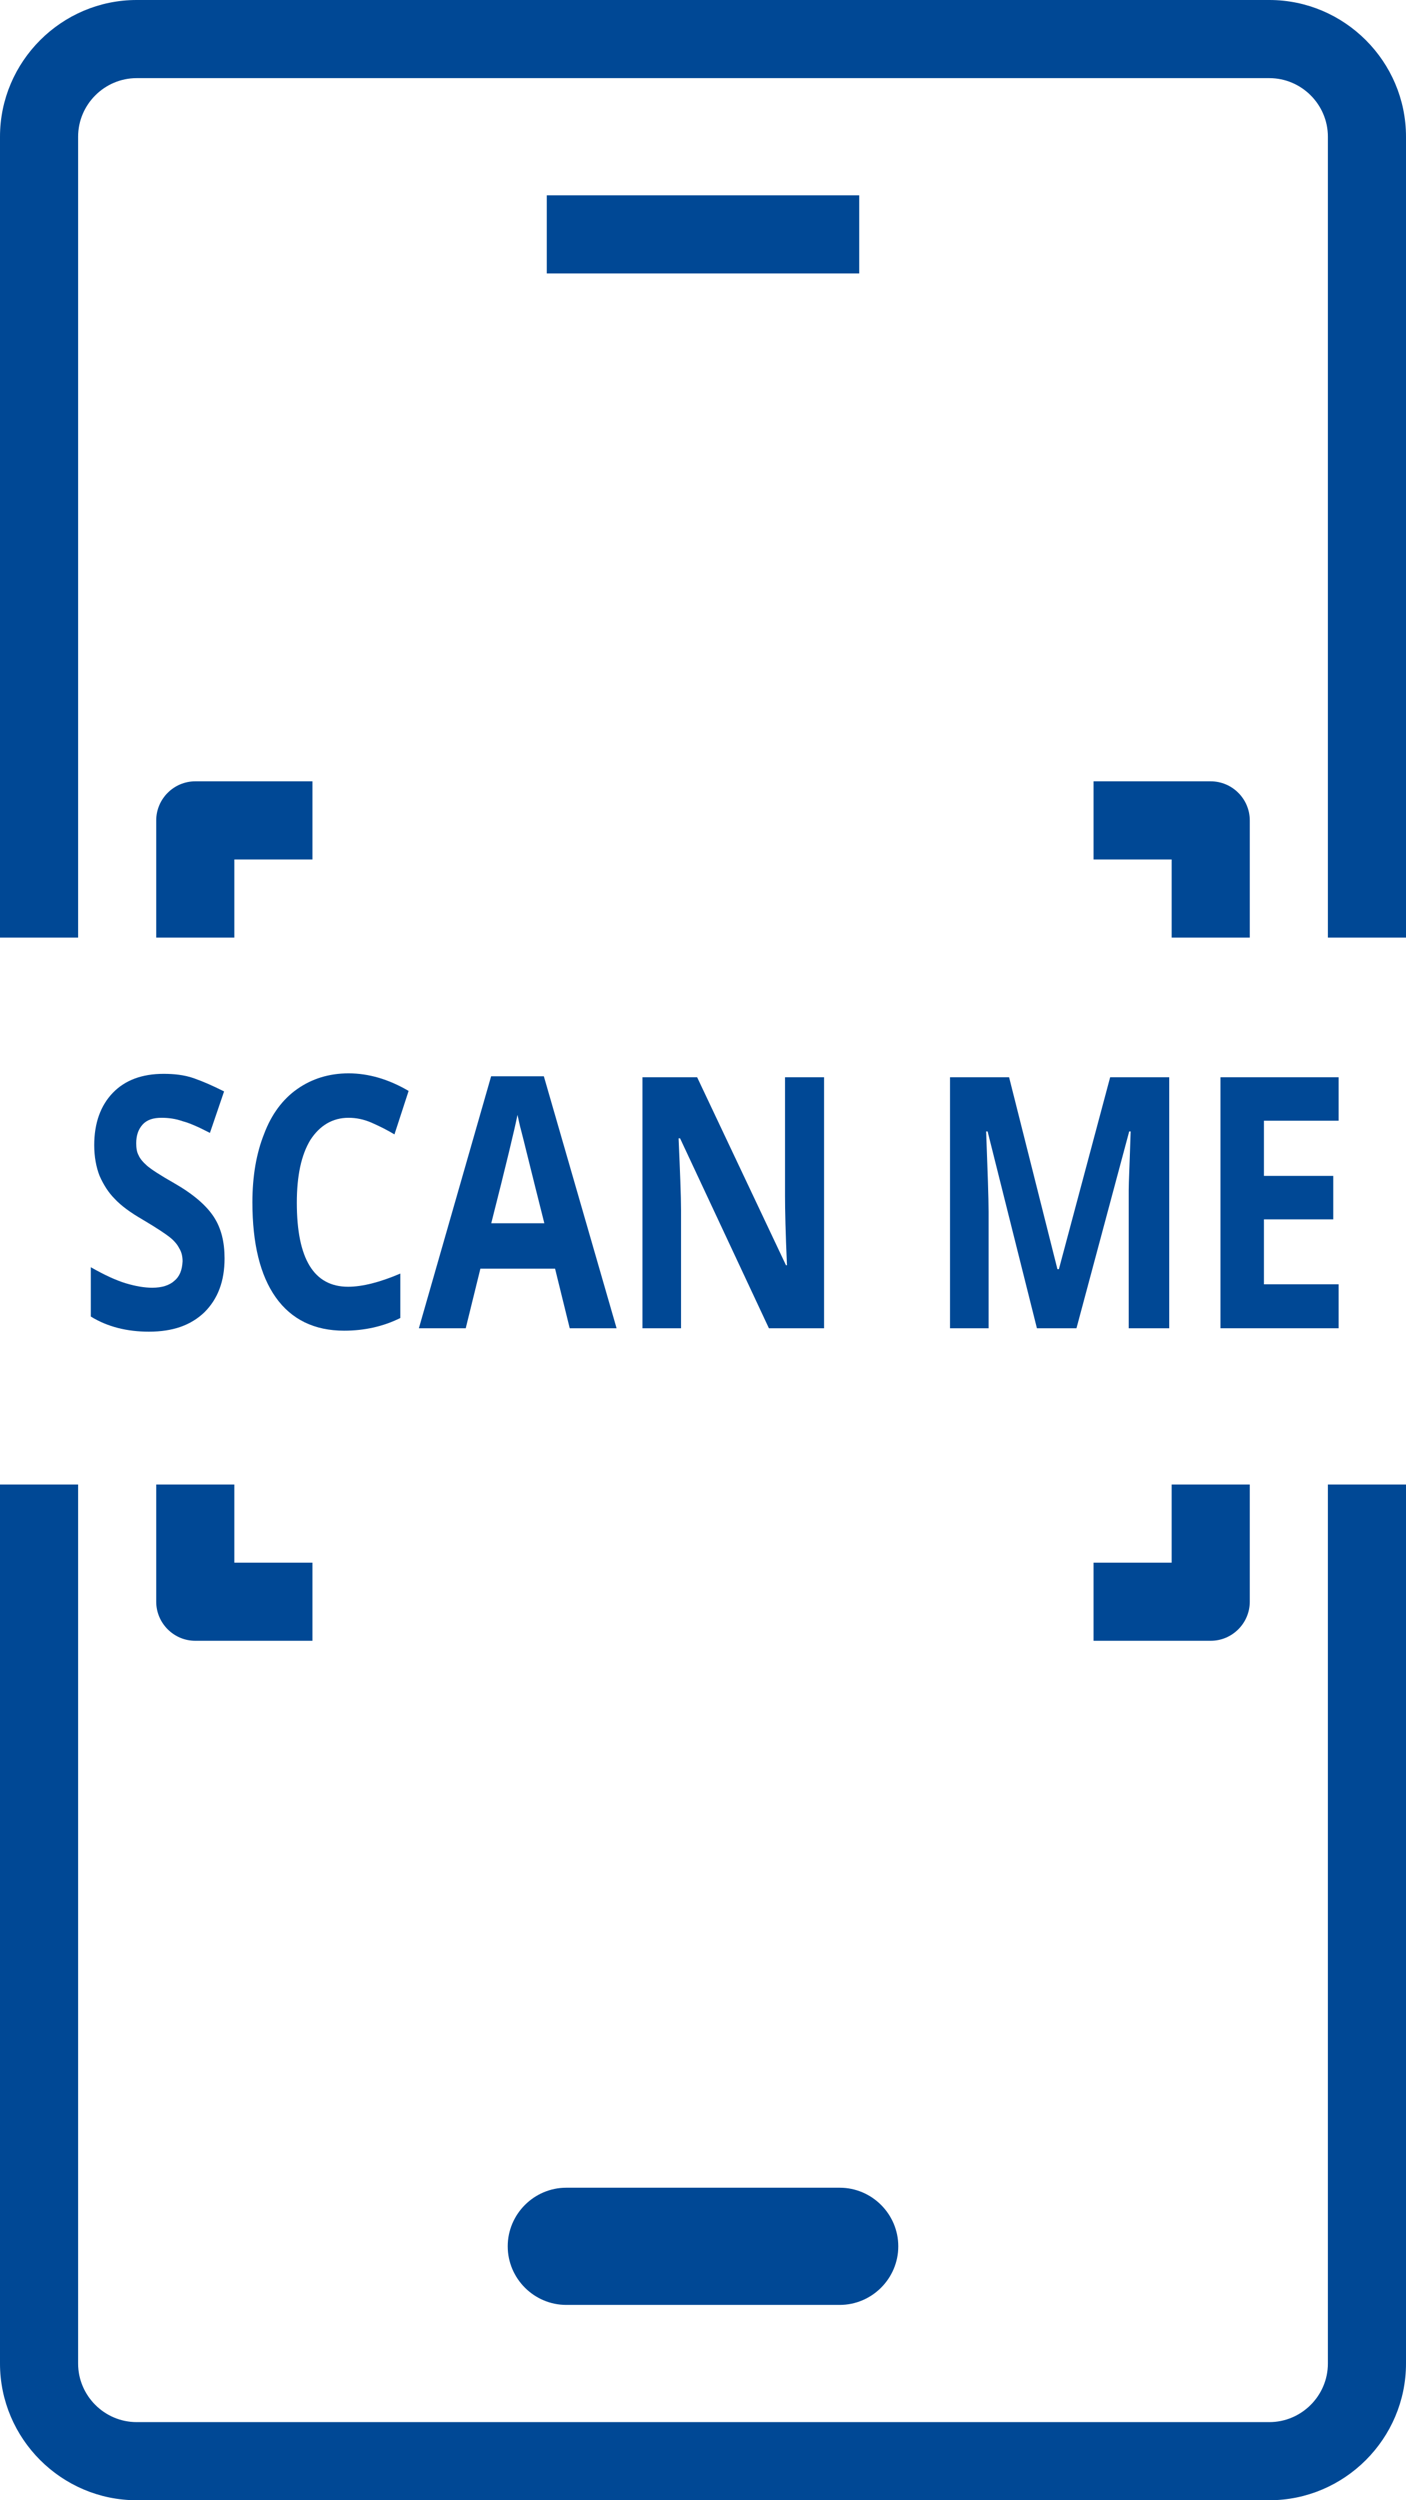
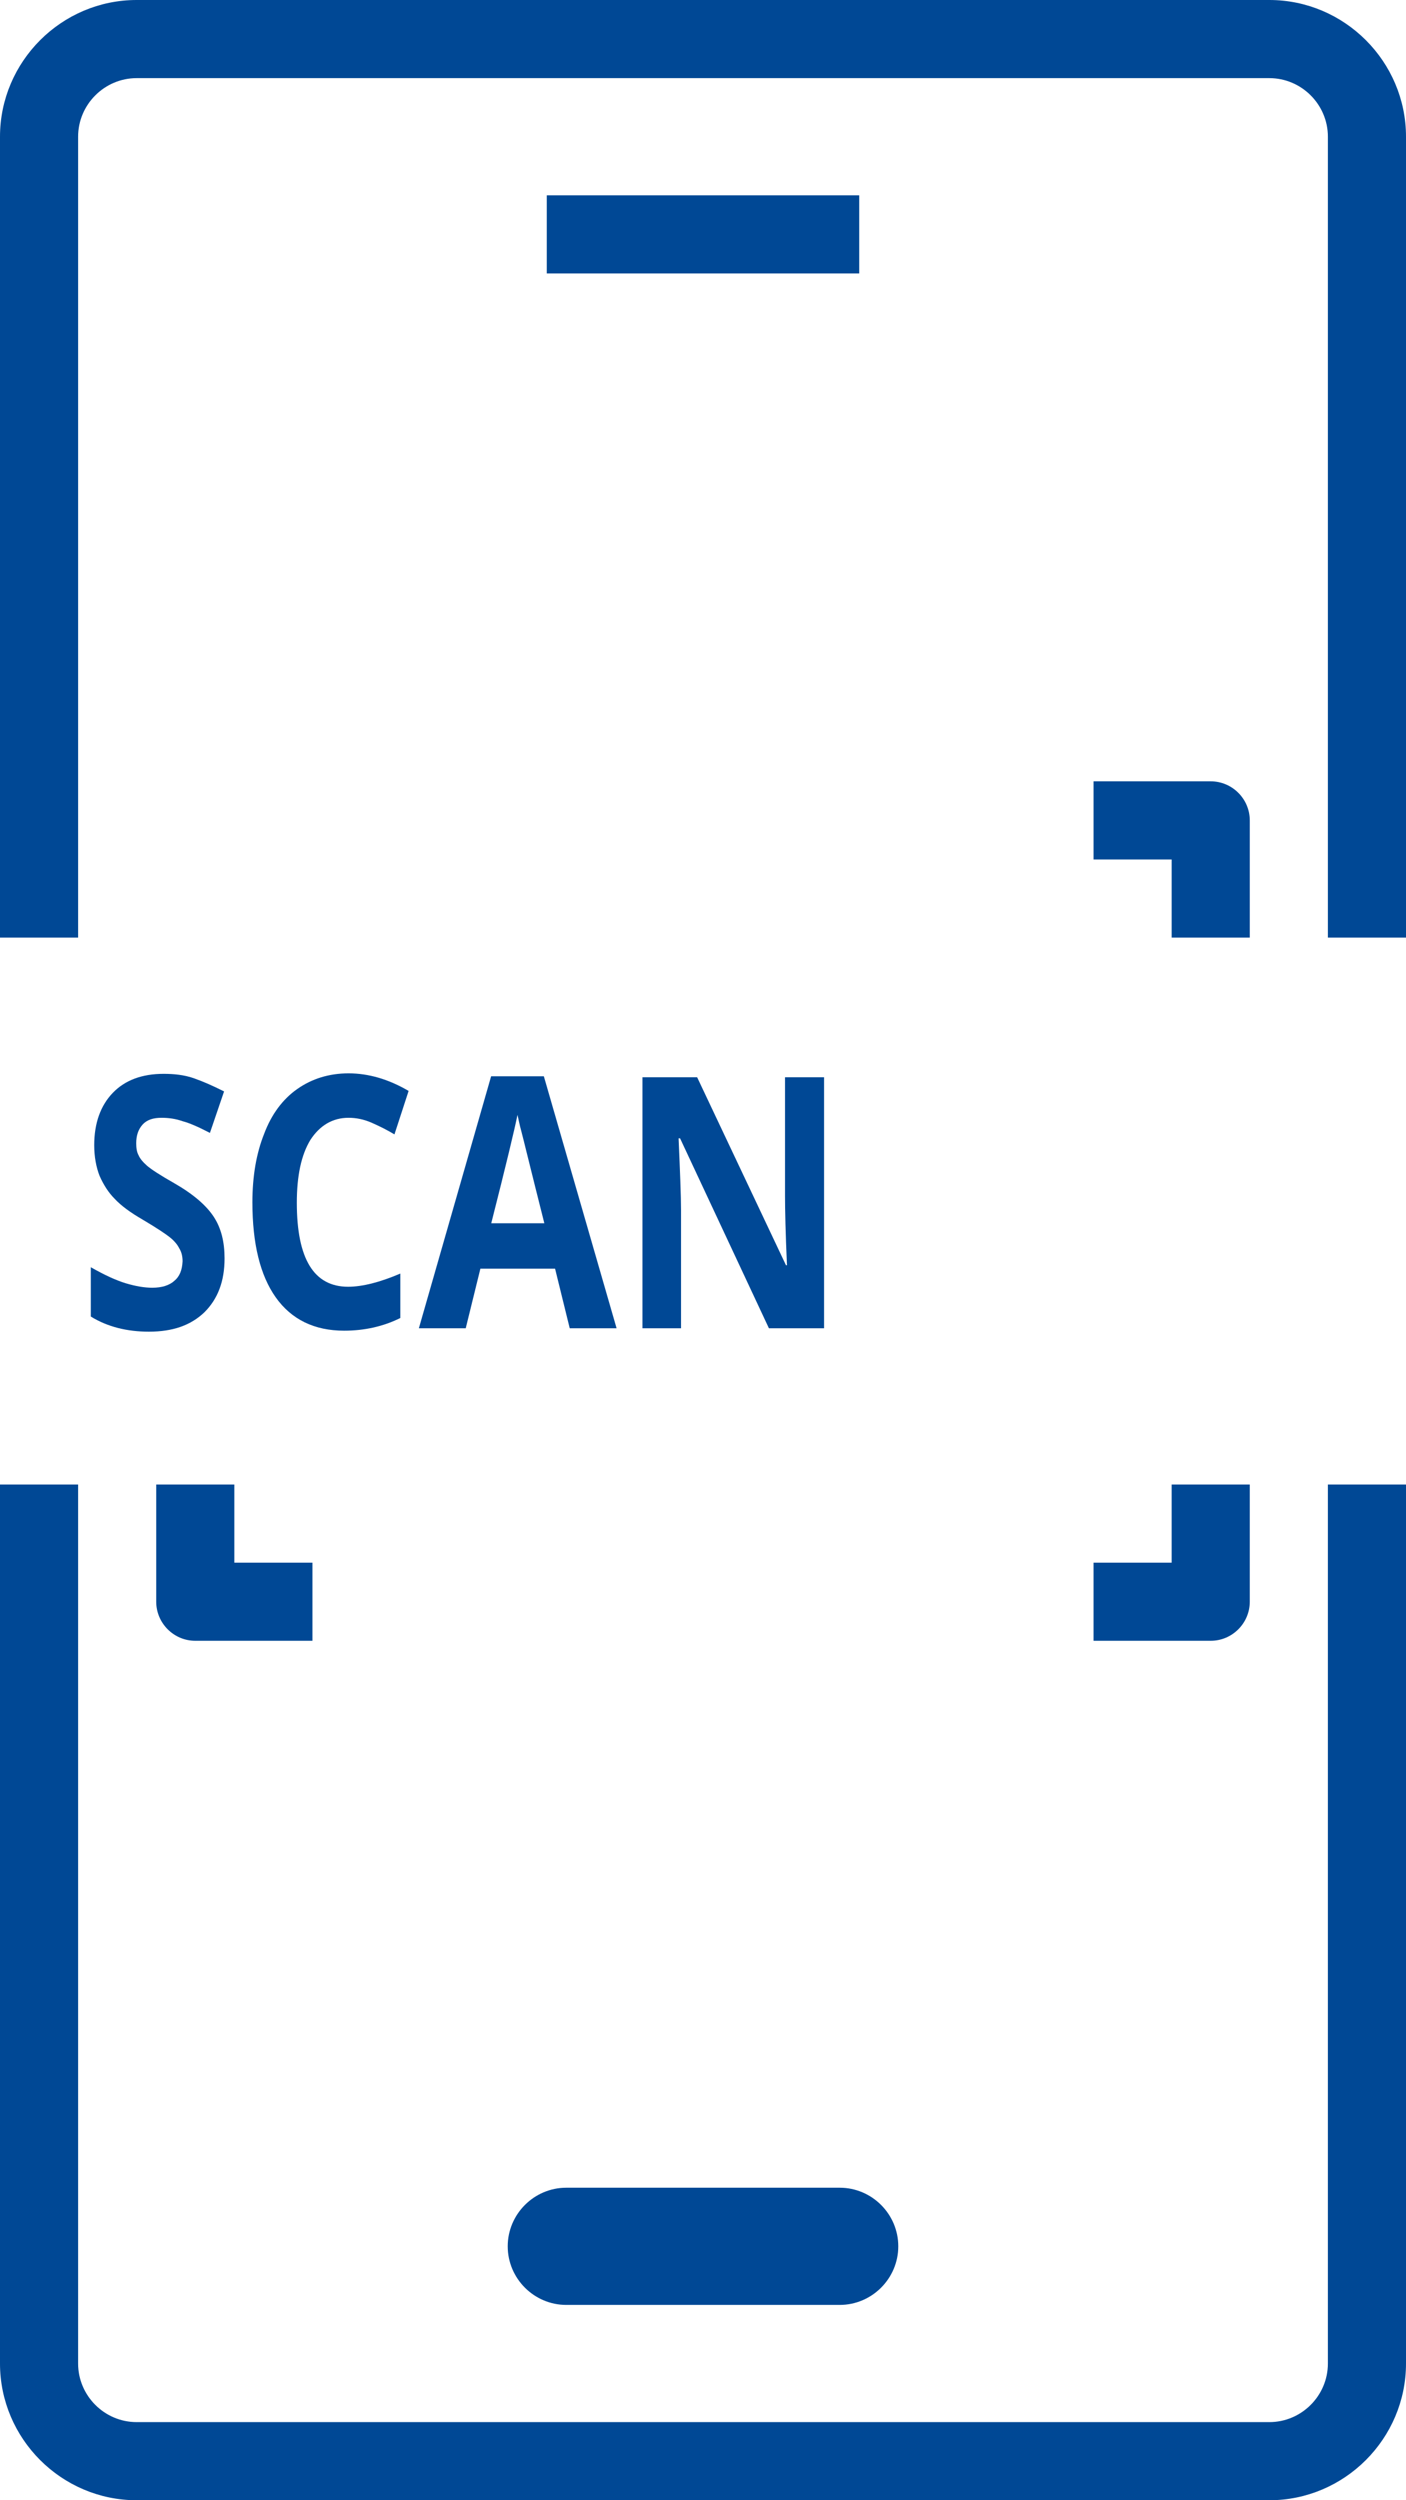
<svg xmlns="http://www.w3.org/2000/svg" fill="#004895" height="512" preserveAspectRatio="xMidYMid meet" version="1" viewBox="112.0 0.0 288.0 512.0" width="288" zoomAndPan="magnify">
  <g id="change1_1">
    <path d="M372,0H140c-15.4,0-28,12.6-28,28v164h16V28c0-6.6,5.4-12,12-12h232c6.6,0,12,5.4,12,12v164h16V28C400,12.6,387.4,0,372,0z" />
    <path d="M384,484c0,6.6-5.4,12-12,12H140c-6.6,0-12-5.4-12-12V304h-16v180c0,15.4,12.6,28,28,28h232c15.4,0,28-12.6,28-28V304h-16 V484z" />
-     <path d="M144,168v24h16v-16h16v-16h-24C147.6,160,144,163.6,144,168z" />
    <path d="M360,160h-24v16h16v16h16v-24C368,163.6,364.4,160,360,160z" />
    <path d="M144,304v24c0,4.4,3.6,8,8,8h24v-16h-16v-16H144z" />
    <path d="M352,320h-16v16h24c4.4,0,8-3.6,8-8v-24h-16V320z" />
    <path d="M224 40H288V56H224z" />
    <path d="M216,460c0,6.6,5.4,12,12,12h56c6.6,0,12-5.4,12-12s-5.4-12-12-12h-56C221.4,448,216,453.4,216,460z" />
    <path d="M147.7,262.3c-1,0.9-2.5,1.4-4.5,1.4c-1.6,0-3.4-0.3-5.4-0.9c-2-0.6-4.4-1.7-7.2-3.3v10.1c3.4,2.1,7.4,3.1,11.9,3.1 c4.9,0,8.6-1.3,11.4-4c2.7-2.7,4.1-6.3,4.1-11c0-3.4-0.7-6.2-2.2-8.5c-1.5-2.3-4.1-4.6-8.1-6.9c-3-1.7-4.8-2.9-5.6-3.6 c-0.8-0.7-1.4-1.4-1.7-2.1c-0.4-0.7-0.5-1.6-0.5-2.5c0-1.5,0.4-2.8,1.3-3.8c0.9-1,2.2-1.4,3.9-1.4c1.4,0,2.9,0.2,4.3,0.7 c1.5,0.4,3.3,1.2,5.6,2.4l2.9-8.5c-2.2-1.1-4.2-2-6.2-2.7s-4.1-0.9-6.2-0.9c-4.4,0-7.9,1.3-10.4,3.9c-2.5,2.6-3.8,6.2-3.8,10.7 c0,2.4,0.4,4.5,1.1,6.3c0.8,1.8,1.8,3.4,3.1,4.7c1.3,1.4,3.2,2.8,5.8,4.3c2.7,1.6,4.5,2.8,5.4,3.5c0.9,0.7,1.6,1.5,2,2.3 c0.5,0.8,0.7,1.7,0.7,2.7C149.3,260.1,148.8,261.4,147.7,262.3z" />
    <path d="M183.4,228.9c1.5,0,3.1,0.3,4.7,1c1.6,0.7,3.2,1.5,4.7,2.4l2.9-8.9c-4.1-2.4-8.2-3.6-12.3-3.6c-4,0-7.5,1.1-10.5,3.2 s-5.3,5.2-6.8,9.2c-1.6,4-2.4,8.7-2.4,14c0,8.5,1.6,15,4.8,19.5c3.2,4.5,7.9,6.8,14,6.8c4.2,0,8.1-0.9,11.5-2.6v-9.1 c-4.2,1.8-7.8,2.7-10.7,2.7c-7,0-10.5-5.7-10.5-17.2c0-5.5,0.9-9.8,2.8-12.9C177.5,230.5,180.1,228.9,183.4,228.9z" />
    <path d="M212.6,220.4L197.8,272h9.6l3-12.2h15.3l3,12.2h9.6l-14.9-51.6H212.6z M212.6,250.6c3-11.8,4.8-19.3,5.4-22.3 c0.2,0.8,0.4,2,0.8,3.4c0.4,1.5,1.9,7.7,4.7,18.8H212.6z" />
    <path d="M254.8,220.6h-11.2V272h7.9v-24.2c0-2.9-0.2-7.8-0.5-14.7h0.3l18.2,38.9h11.3v-51.4h-8v24.3c0,2.8,0.1,7.5,0.4,14.2H273 L254.8,220.6z" />
-     <path d="M328.6,259.9l-9.9-39.3h-12.1V272h7.9v-23.9c0-2.7-0.2-8.2-0.5-16.4h0.3l10.1,40.3h8.1l10.8-40.3h0.3 c-0.2,6.5-0.4,10.5-0.4,12c0,1.5,0,2.8,0,4V272h8.3v-51.4h-12.1l-10.5,39.3H328.6z" />
-     <path d="M386.2 229.5L386.2 220.6 362 220.6 362 272 386.2 272 386.2 263 370.9 263 370.9 249.7 385.1 249.7 385.1 240.8 370.9 240.8 370.9 229.5z" />
  </g>
</svg>